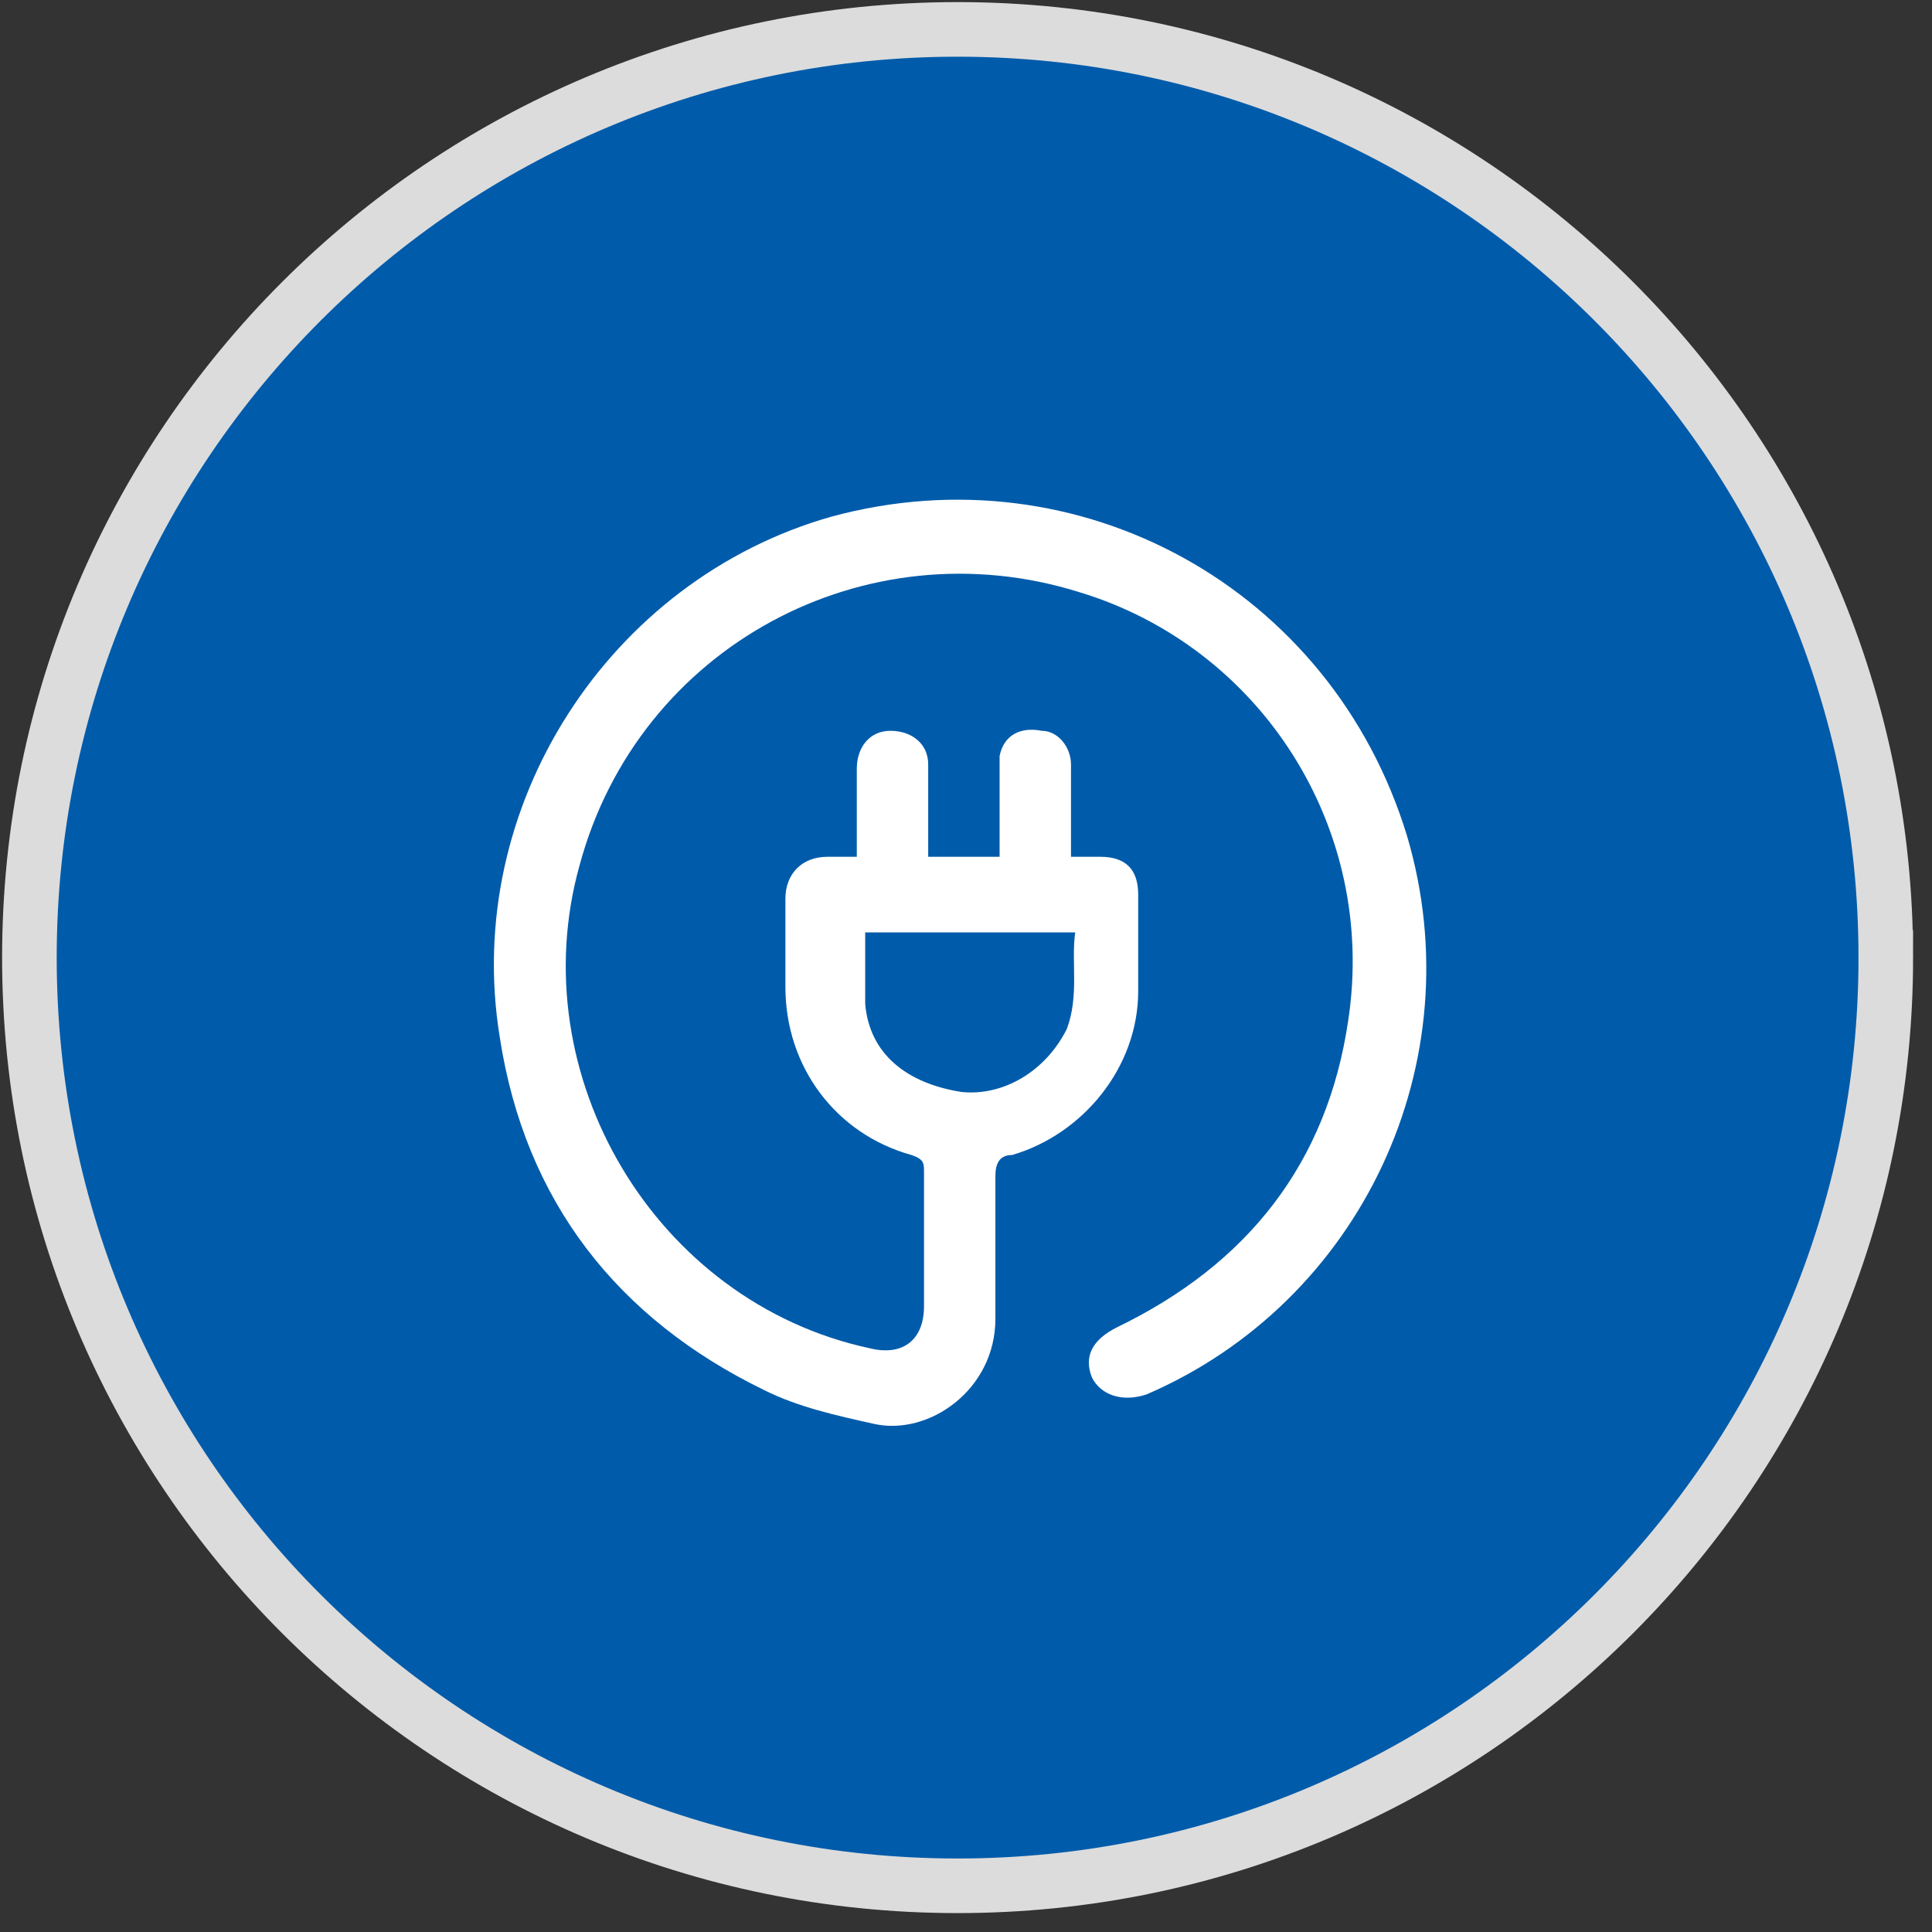
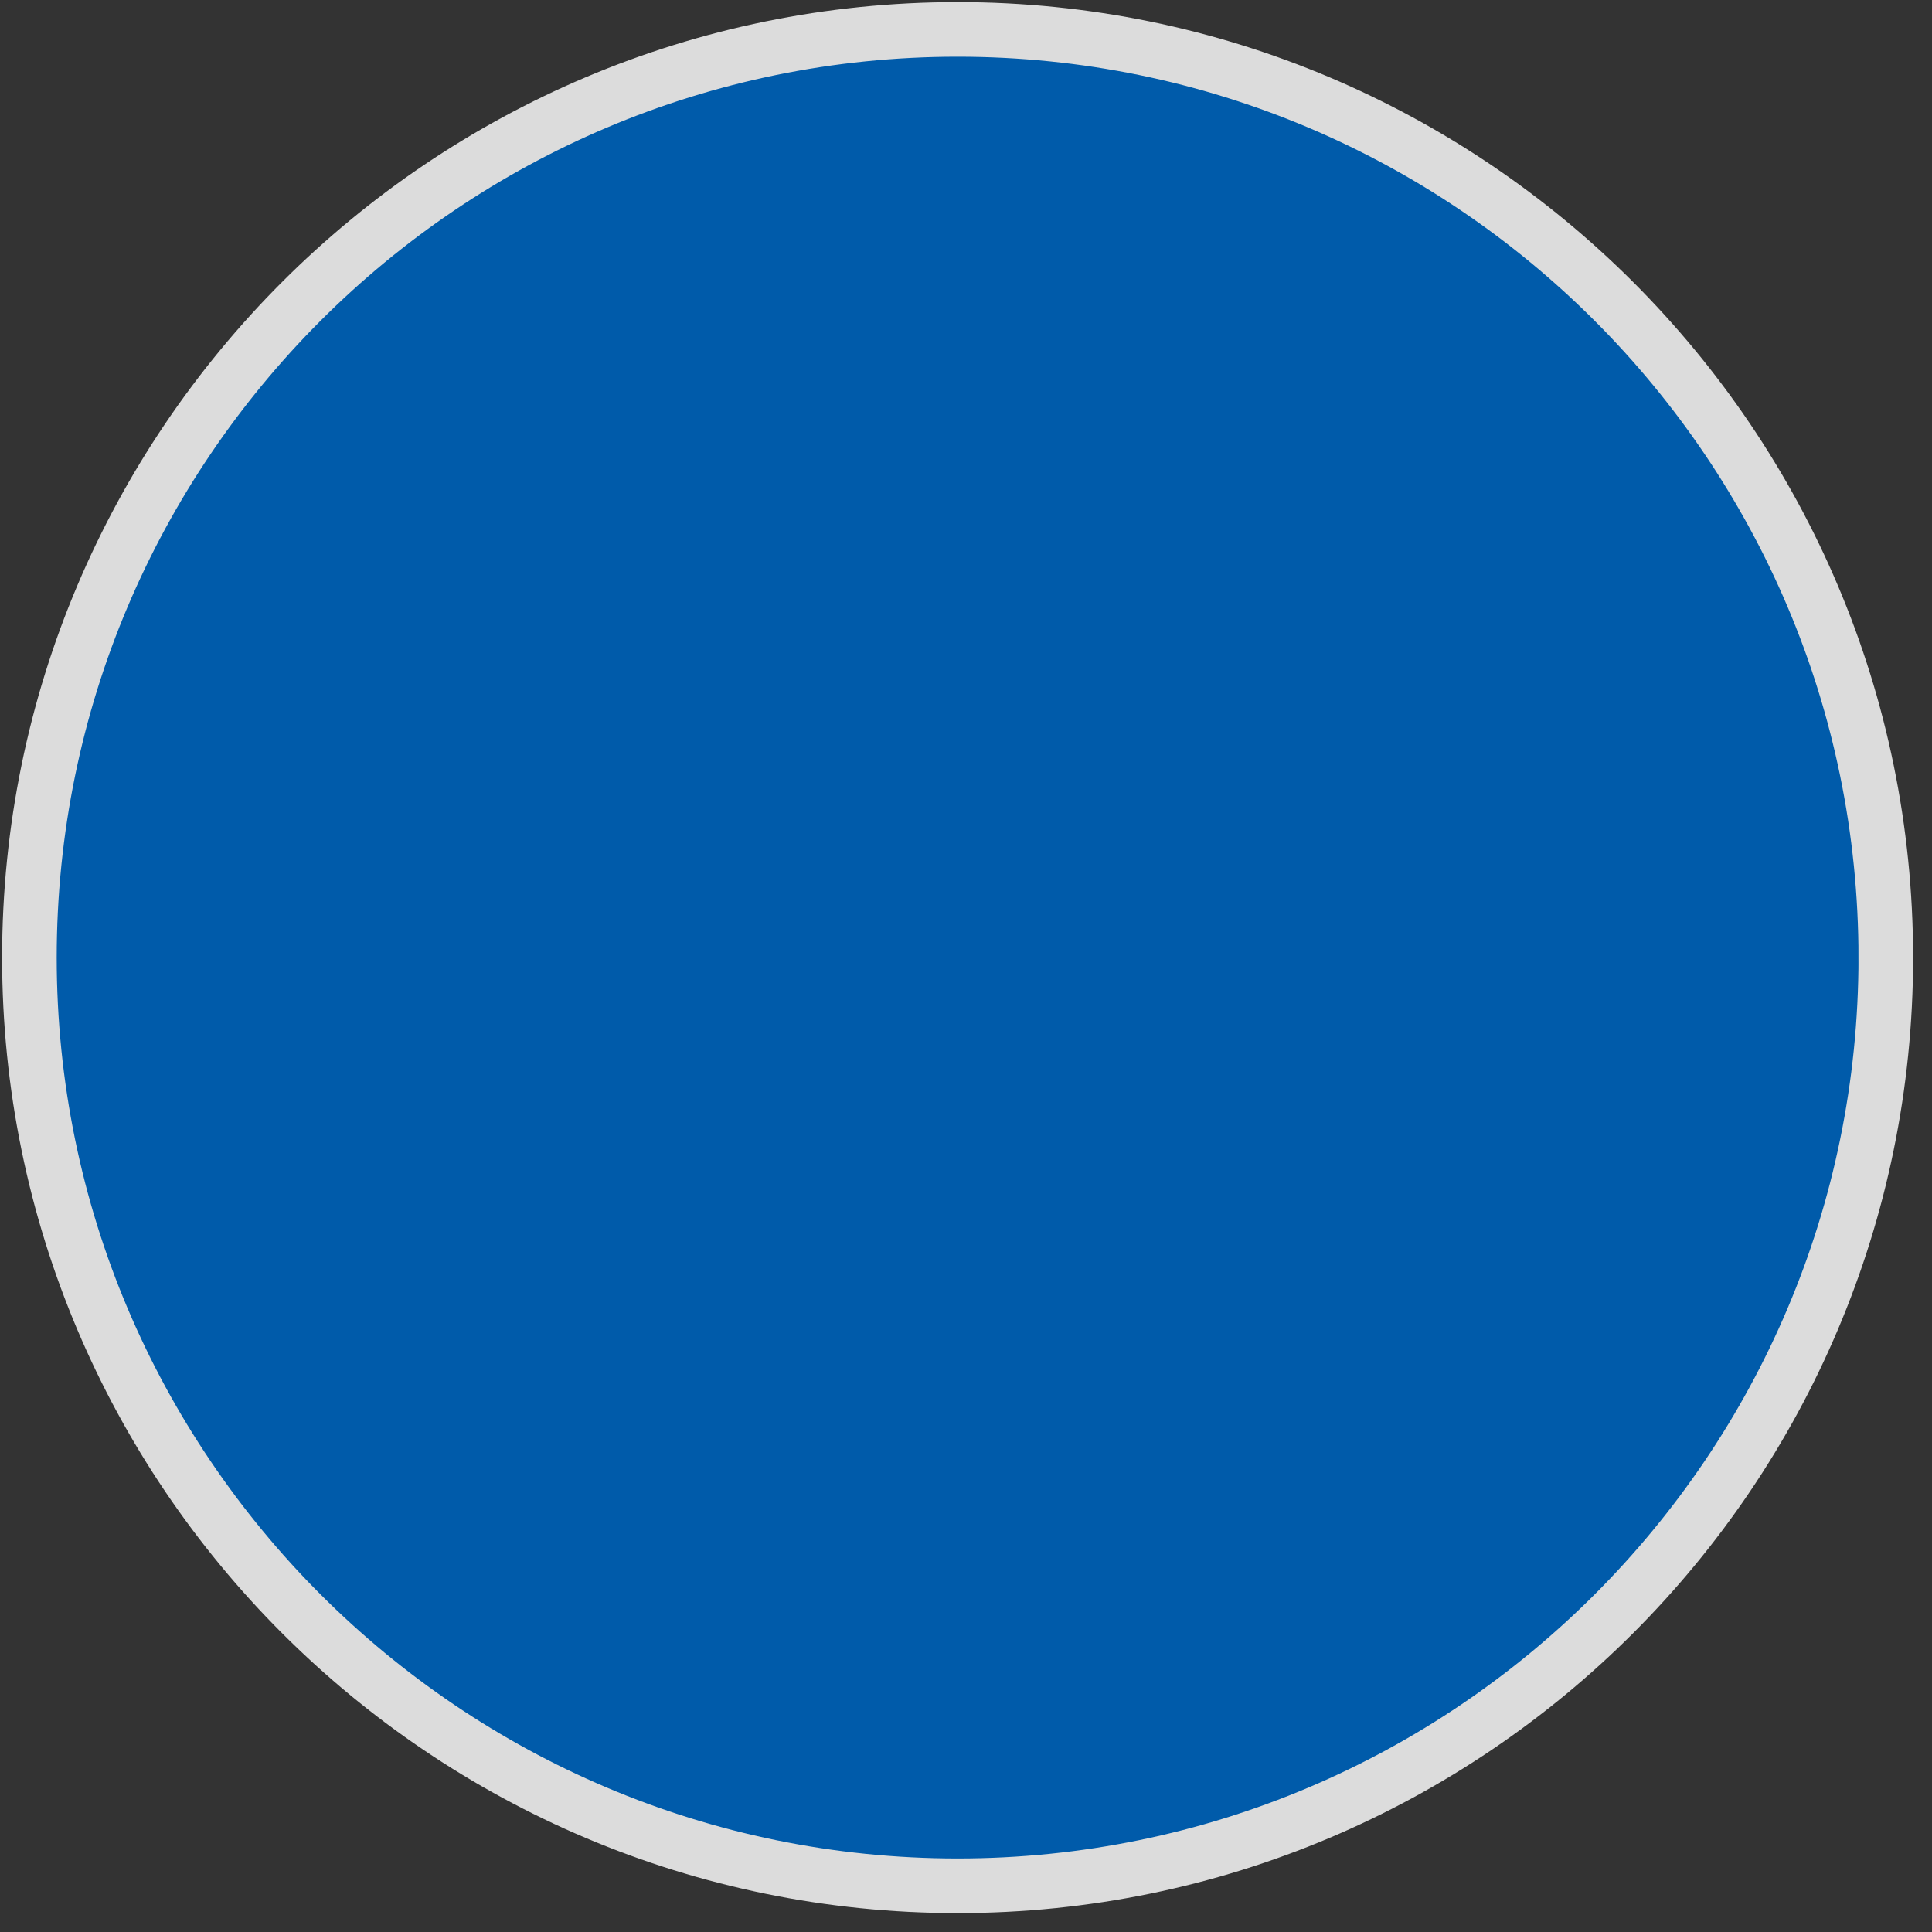
<svg xmlns="http://www.w3.org/2000/svg" version="1.1" viewBox="0 0 46 46">
  <rect x="0" y="0" width="46" height="46" fill="#333333" stroke="none" />
  <defs>
    <style>
      .cls-1 {
        fill: #fff;
      }

      .cls-2 {
        fill: #005baa;
        stroke: #dcdcdc;
        stroke-width: 1.3px;
      }
    </style>
  </defs>
  <g>
    <g id="Layer_1">
      <g id="Layer_1-2">
        <path class="cls-2" d="M44.9,22.8c0,12.2-9.9,22.1-22.1,22.1S.7,35,.7,22.8,10.6.7,22.8.7s22.1,9.9,22.1,22.1Z" />
      </g>
-       <path class="cls-1" d="M20.4,20.4c0-.7,0-1.4,0-2.1,0-.5.3-.9.8-.9.5,0,.9.3.9.8,0,.6,0,1.2,0,1.8,0,.1,0,.2,0,.4h1.7c0-.6,0-1.3,0-1.9,0-.2,0-.3,0-.5.1-.5.5-.7,1-.6.4,0,.7.4.7.8,0,.6,0,1.2,0,1.8,0,.1,0,.2,0,.4.2,0,.5,0,.7,0,.6,0,.9.3.9.9,0,.8,0,1.5,0,2.3,0,1.8-1.3,3.4-3,3.9-.3,0-.4.2-.4.5,0,1.1,0,2.2,0,3.4,0,1.7-1.6,2.8-2.9,2.5-.9-.2-1.8-.4-2.6-.8-3.5-1.7-5.7-4.5-6.3-8.4-.9-5.5,2.6-10.9,7.9-12.4,5.9-1.6,11.9,1.7,13.7,7.6,1.6,5.4-1.1,11.1-6.2,13.3-.6.2-1.1,0-1.3-.4-.2-.5,0-.9.6-1.2,3.1-1.5,5-3.9,5.5-7.3.7-4.6-2.1-8.9-6.4-10.2-5.1-1.6-10.5,1.3-11.9,6.5-1.4,5,1.8,10.4,6.9,11.5.8.2,1.3-.2,1.3-1,0-1.1,0-2.1,0-3.2,0-.2,0-.3-.3-.4-1.8-.5-3-2.1-3-4,0-.7,0-1.4,0-2.1,0-.6.4-1,1-1,.2,0,.4,0,.6,0ZM20.6,22.2c0,.6,0,1.2,0,1.7.1,1.2,1,1.9,2.3,2.1,1,.1,2-.5,2.5-1.5.3-.8.1-1.6.2-2.3h-4.9Z" />
    </g>
  </g>
</svg>